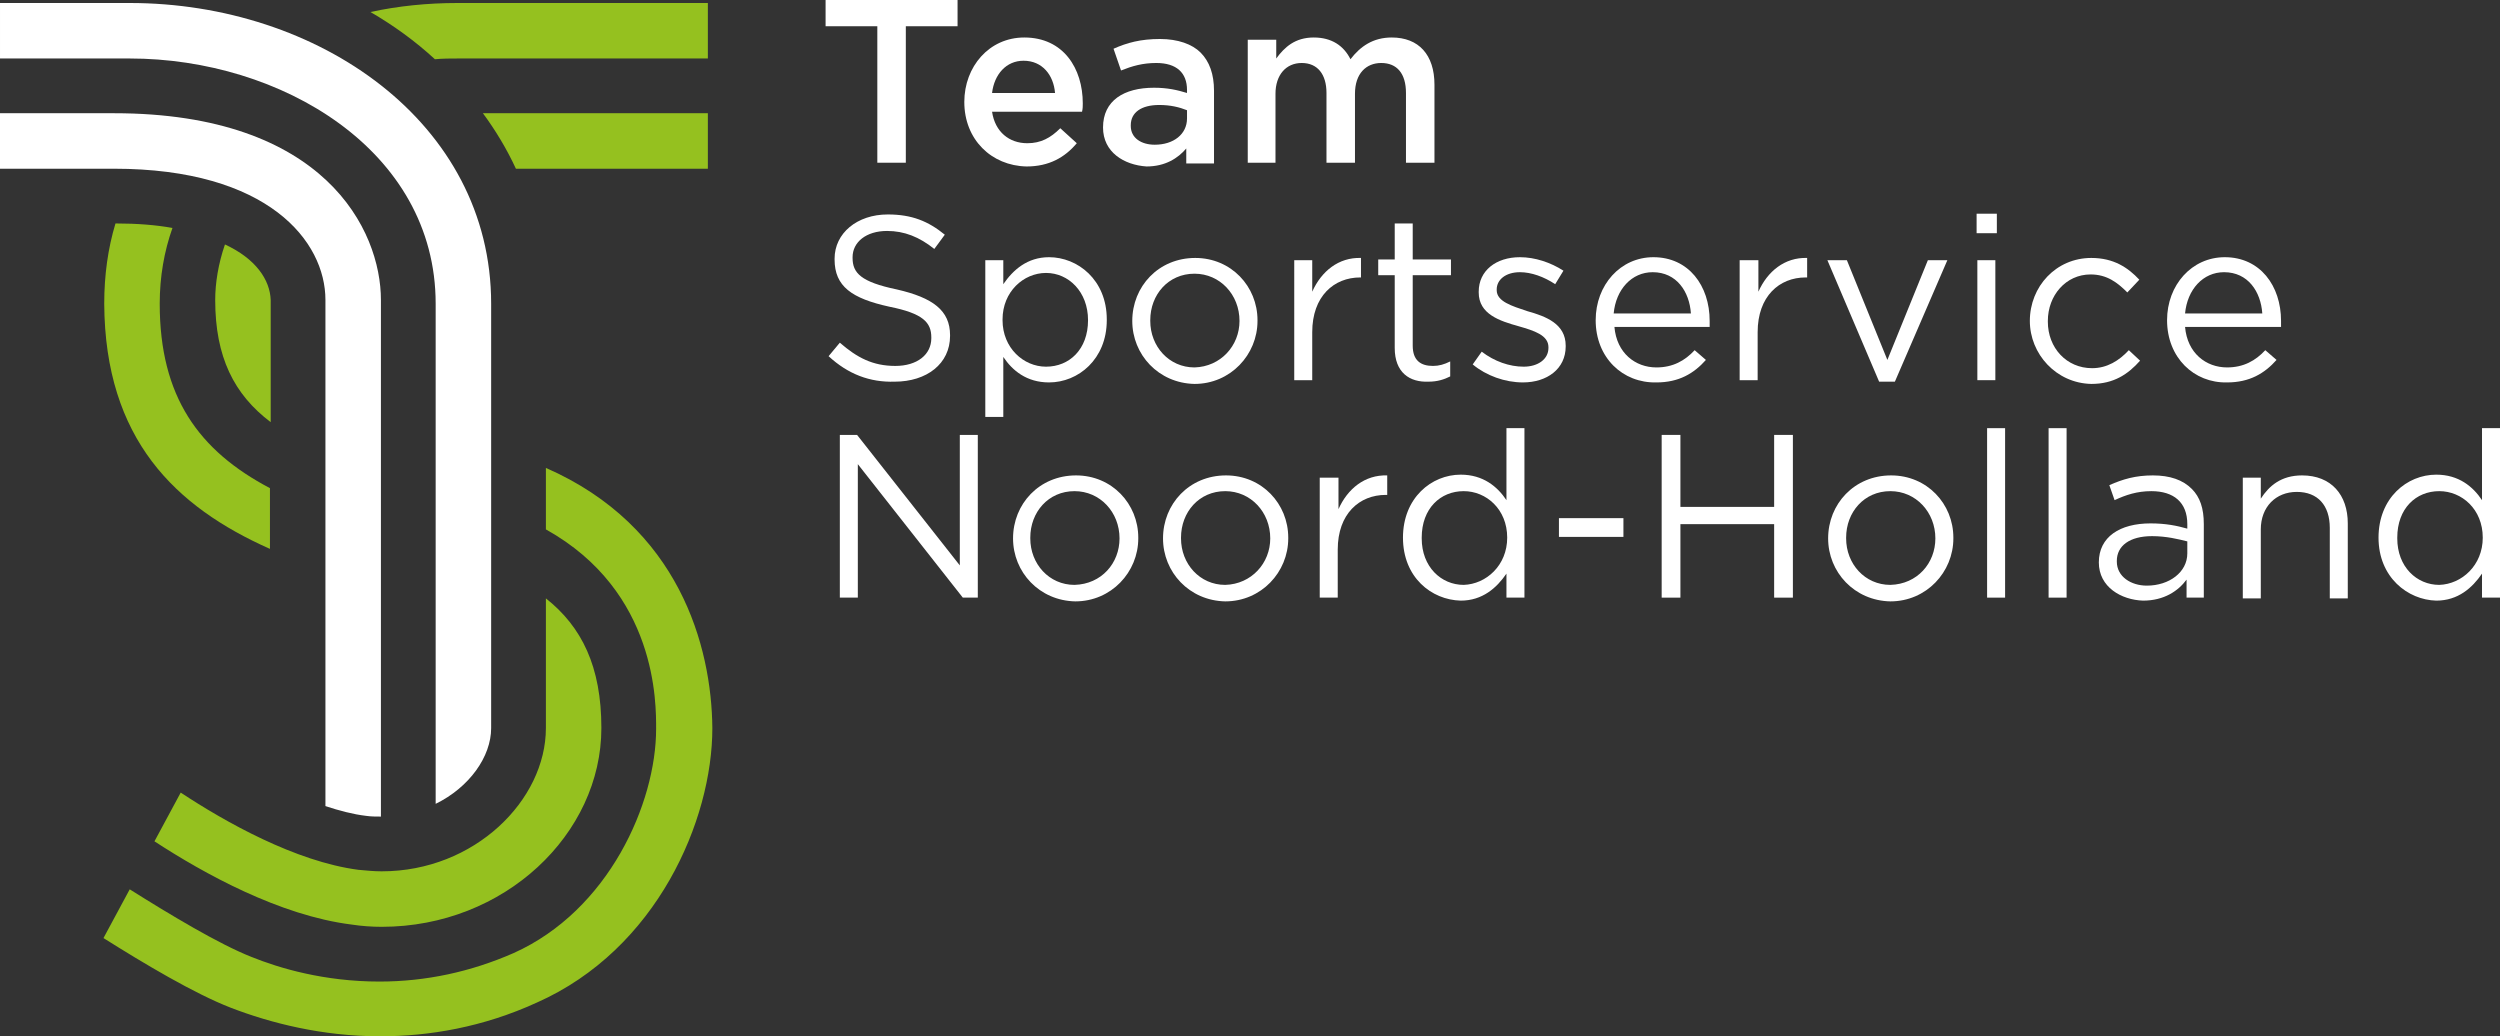
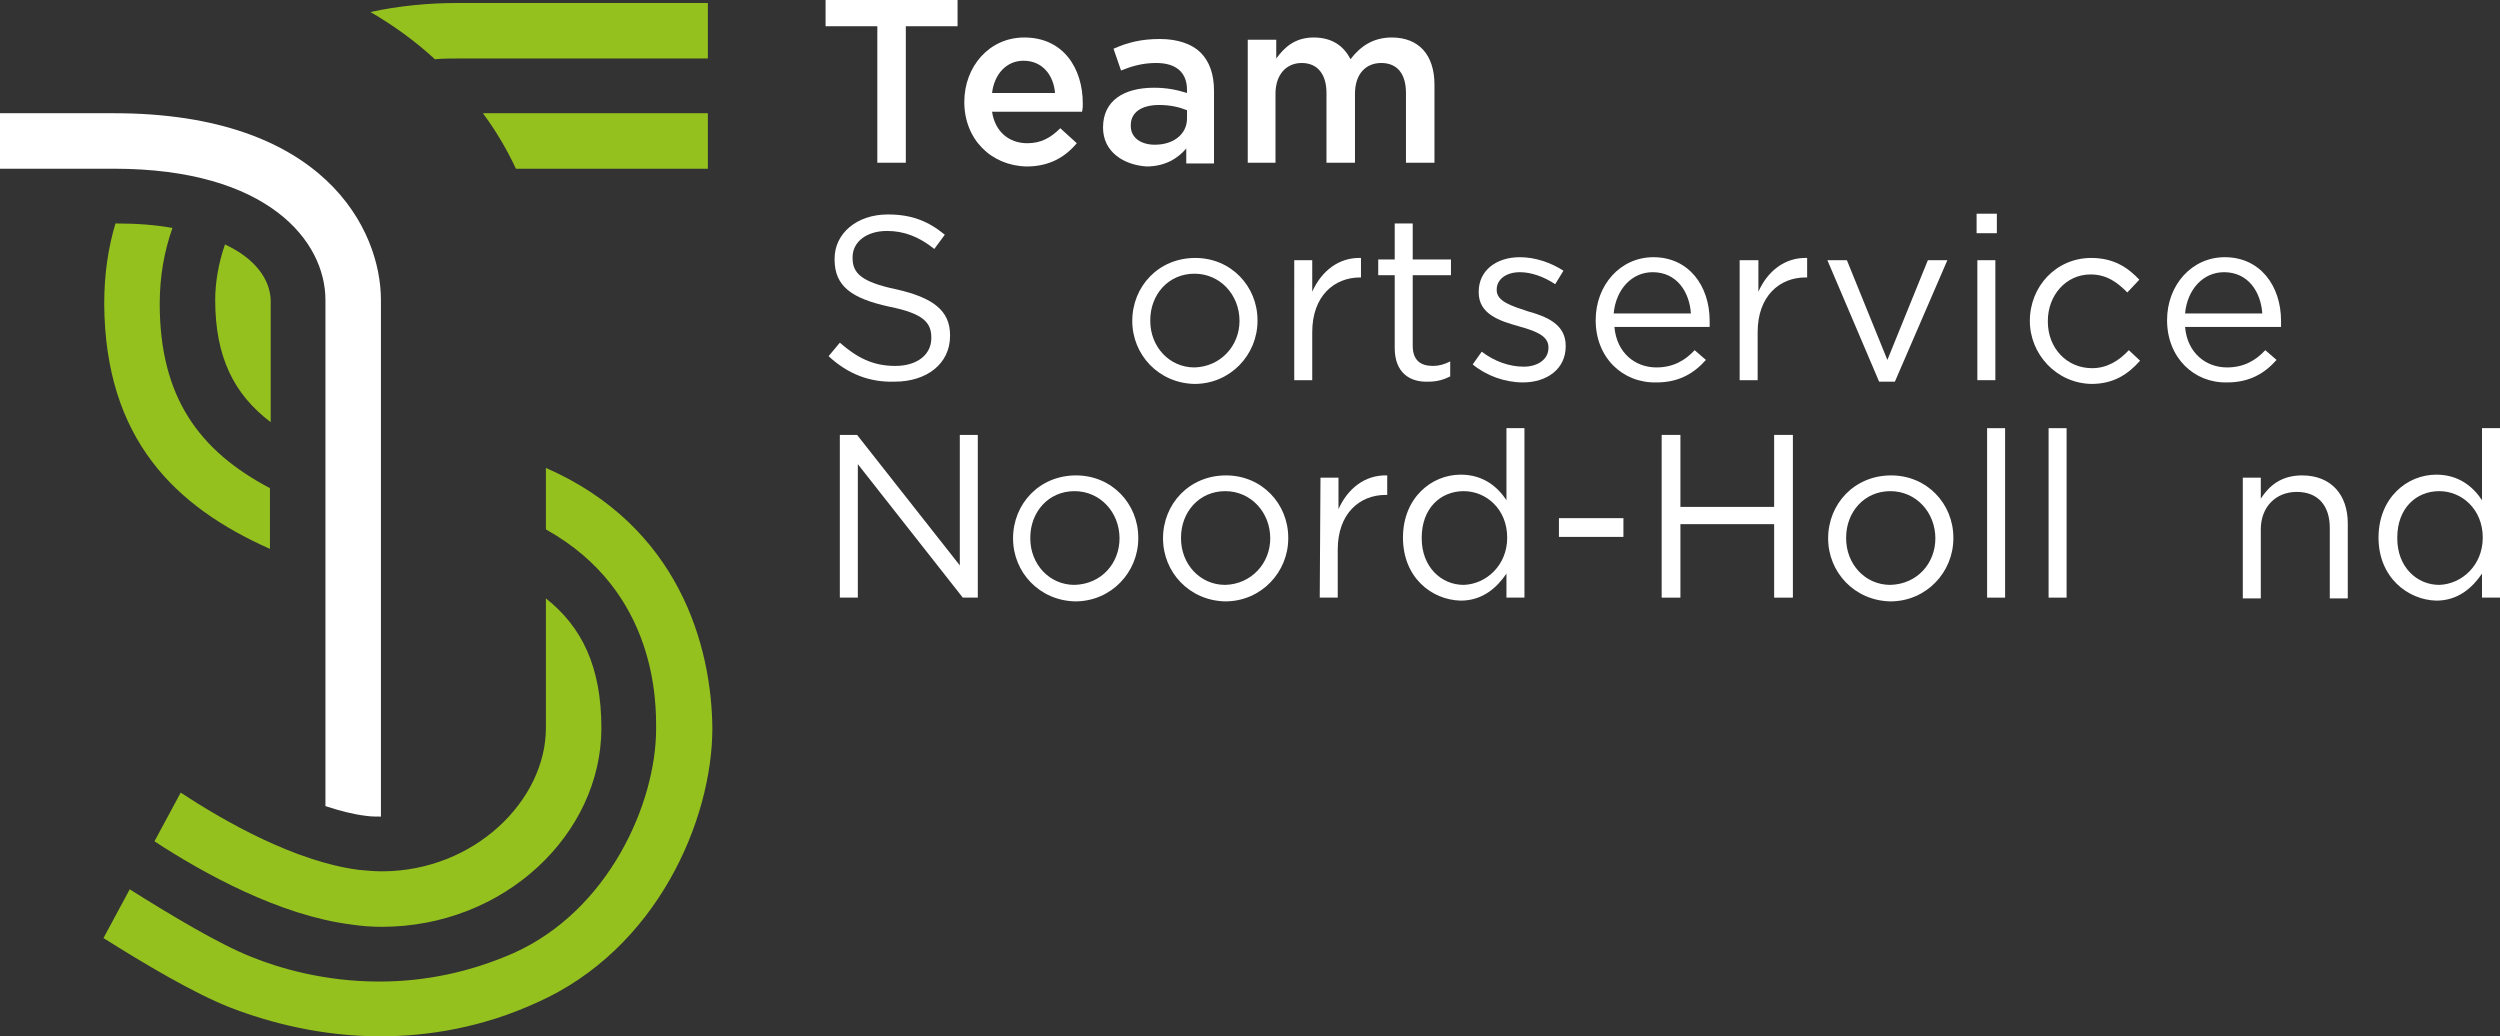
<svg xmlns="http://www.w3.org/2000/svg" xmlns:ns1="http://sodipodi.sourceforge.net/DTD/sodipodi-0.dtd" xmlns:ns2="http://www.inkscape.org/namespaces/inkscape" version="1.1" id="Laag_1" x="0px" y="0px" viewBox="0 0 333.4 138.2" xml:space="preserve" ns1:docname="TS-NH-logo-horizontaal-RGB-witgroenLC.svg" width="333.4" height="138.2" ns2:version="0.92.1 r15371">
  <rect x="0" y="0" width="333.4" height="138.2" fill="#333333" stroke="none" />
  <defs id="defs87" />
  <ns1:namedview pagecolor="#ffffff" bordercolor="#666666" borderopacity="1" objecttolerance="10" gridtolerance="10" guidetolerance="10" ns2:pageopacity="0" ns2:pageshadow="2" ns2:window-width="1920" ns2:window-height="1017" id="namedview85" showgrid="false" fit-margin-top="0" fit-margin-left="0" fit-margin-right="0" fit-margin-bottom="0" ns2:zoom="0.2385352" ns2:cx="160.69999" ns2:cy="71.14997" ns2:window-x="-8" ns2:window-y="-8" ns2:window-maximized="1" ns2:current-layer="Laag_1" />
  <style type="text/css" id="style2">
	.st0{fill:#FFFFFF;}
	.st1{fill:#95C11F;}
</style>
  <g id="g8" transform="translate(-434.6,-353.9)">
    <path class="st0" d="m 449.8,369 h -15.2 v 7.4 c 0,0 3.2,0 15.2,0 20.6,0 28.2,9.7 28.2,17.5 v 67.5 c 1.8,0.6 3.7,1.1 5.4,1.3 0.7,0.1 1.3,0.1 2,0.1 v -68.9 c 0,-9.3 -7.5,-24.9 -35.6,-24.9 z" id="path4" ns2:connector-curvature="0" style="fill:#ffffff" />
-     <path class="st0" d="m 492.7,394.4 v 66.7 c 4.5,-2.2 7.4,-6.3 7.4,-10.1 v 0 -56.6 c 0,-24.2 -23.1,-40.1 -48.2,-40.1 -14.2,0 -17.3,0 -17.3,0 v 7.4 h 17.3 c 20.1,0 40.8,12.2 40.8,32.7 z" id="path6" ns2:connector-curvature="0" style="fill:#ffffff" />
  </g>
  <g id="g22" transform="translate(-434.6,-353.9)">
    <path class="st1" d="M 470.6,427.1 V 419 c -9.5,-5 -14.7,-12.2 -14.7,-24.6 0,-3.6 0.6,-7 1.7,-10.1 -2.2,-0.4 -4.7,-0.6 -7.6,-0.6 -1,3.3 -1.5,6.9 -1.5,10.7 0.1,18.1 9.5,27.1 22.1,32.7 z" id="path10" ns2:connector-curvature="0" style="fill:#95c11f" />
    <path class="st1" d="m 492.6,361.8 c 1,-0.1 2.1,-0.1 3.1,-0.1 H 529 v -7.4 c 0,0 -8.3,0 -33.4,0 -4,0 -7.9,0.4 -11.6,1.2 3.1,1.8 6,3.9 8.6,6.3 z" id="path12" ns2:connector-curvature="0" style="fill:#95c11f" />
    <path class="st1" d="m 464.6,386.5 c -0.9,2.6 -1.3,5.2 -1.3,7.4 0,7.6 2.5,12.6 7.4,16.3 v -16.3 c -0.1,-2.7 -2,-5.5 -6.1,-7.4 z" id="path14" ns2:connector-curvature="0" style="fill:#95c11f" />
    <path class="st1" d="m 529,369 h -30 c 1.7,2.3 3.2,4.8 4.4,7.4 16.9,0 25.6,0 25.6,0 z" id="path16" ns2:connector-curvature="0" style="fill:#95c11f" />
    <path class="st1" d="m 507.4,433.7 v 17.3 0 c 0,9.6 -9.5,19.1 -21.9,19.1 -1,0 -2,-0.1 -3.1,-0.2 -8.4,-1.1 -17.8,-6.4 -23.7,-10.3 l -3.5,6.5 c 6.6,4.3 16.7,9.9 26.3,11.1 1.3,0.2 2.7,0.3 4,0.3 16.4,0 29.3,-12.4 29.3,-26.5 0,-8.2 -2.6,-13.5 -7.4,-17.3 z" id="path18" ns2:connector-curvature="0" style="fill:#95c11f" />
    <path class="st1" d="m 507.4,416.3 v 8.2 c 14.9,8.3 14.7,23.3 14.7,26.6 0,9.9 -6.3,24.2 -19,29.9 -5.7,2.5 -11.7,3.8 -17.9,3.8 -7.4,0 -13.4,-1.8 -17.1,-3.3 -4.3,-1.7 -10.8,-5.6 -16.2,-9 l -3.5,6.5 c 5.4,3.4 12.1,7.4 17,9.3 5.2,2 12.1,3.8 19.9,3.8 6.5,0 13.7,-1.2 20.9,-4.5 16,-7.1 23.4,-24.3 23.4,-36.6 -0.1,-10.9 -4.4,-26.9 -22.2,-34.7 z" id="path20" ns2:connector-curvature="0" style="fill:#95c11f" />
  </g>
  <g id="g82" transform="translate(-434.6,-353.9)">
    <path class="st0" d="m 551.6,357.4 h -6.9 v -3.5 h 17.6 v 3.5 h -6.9 v 18.2 h -3.8 z" id="path24" ns2:connector-curvature="0" style="fill:#ffffff" />
    <path class="st0" d="m 563.2,367.5 v 0 c 0,-4.7 3.3,-8.6 8,-8.6 5.2,0 7.8,4.1 7.8,8.8 0,0.3 0,0.7 -0.1,1.1 h -12 c 0.4,2.7 2.3,4.2 4.7,4.2 1.8,0 3.1,-0.7 4.4,-2 l 2.2,2 c -1.6,1.9 -3.7,3.1 -6.7,3.1 -4.7,-0.1 -8.3,-3.6 -8.3,-8.6 z m 12.1,-1.2 c -0.2,-2.4 -1.7,-4.3 -4.2,-4.3 -2.3,0 -3.9,1.8 -4.2,4.3 z" id="path26" ns2:connector-curvature="0" style="fill:#ffffff" />
    <path class="st0" d="m 581.7,370.9 v 0 c 0,-3.6 2.8,-5.3 6.8,-5.3 1.8,0 3.1,0.3 4.4,0.7 v -0.4 c 0,-2.3 -1.4,-3.6 -4.1,-3.6 -1.8,0 -3.2,0.4 -4.7,1 l -1,-2.9 c 1.8,-0.8 3.6,-1.3 6.2,-1.3 2.4,0 4.3,0.7 5.4,1.8 1.2,1.2 1.8,2.9 1.8,5.1 v 9.7 h -3.7 v -2 c -1.1,1.3 -2.8,2.4 -5.3,2.4 -3,-0.2 -5.8,-1.9 -5.8,-5.2 z m 11.2,-1.2 v -1.1 c -1,-0.4 -2.2,-0.7 -3.7,-0.7 -2.4,0 -3.8,1 -3.8,2.7 v 0.1 c 0,1.6 1.4,2.5 3.2,2.5 2.5,0 4.3,-1.4 4.3,-3.5 z" id="path28" ns2:connector-curvature="0" style="fill:#ffffff" />
    <path class="st0" d="m 601,359.2 h 3.8 v 2.5 c 1.1,-1.5 2.5,-2.8 5,-2.8 2.4,0 4,1.1 4.9,2.9 1.3,-1.7 3,-2.9 5.5,-2.9 3.6,0 5.7,2.3 5.7,6.3 v 10.4 h -3.8 v -9.3 c 0,-2.6 -1.2,-4 -3.3,-4 -2,0 -3.5,1.4 -3.5,4.1 v 9.2 h -3.8 v -9.3 c 0,-2.5 -1.2,-4 -3.3,-4 -2.1,0 -3.5,1.6 -3.5,4.1 v 9.2 H 601 Z" id="path30" ns2:connector-curvature="0" style="fill:#ffffff" />
    <path class="st0" d="m 545.1,401.4 1.5,-1.8 c 2.3,2 4.4,3.1 7.4,3.1 2.9,0 4.8,-1.5 4.8,-3.7 v -0.1 c 0,-2 -1.1,-3.2 -5.6,-4.1 -5,-1.1 -7.3,-2.7 -7.3,-6.3 v -0.1 c 0,-3.4 3,-5.9 7.1,-5.9 3.2,0 5.4,0.9 7.6,2.7 l -1.4,1.9 c -2,-1.6 -4,-2.4 -6.3,-2.4 -2.8,0 -4.6,1.5 -4.6,3.5 v 0.1 c 0,2 1.1,3.2 5.9,4.2 4.8,1.1 7.1,2.8 7.1,6.1 v 0.1 c 0,3.7 -3.1,6.1 -7.4,6.1 -3.3,0.1 -6.2,-1 -8.8,-3.4 z" id="path32" ns2:connector-curvature="0" style="fill:#ffffff" />
-     <path class="st0" d="m 566,388.6 h 2.4 v 3.2 c 1.3,-1.9 3.2,-3.6 6.1,-3.6 3.8,0 7.7,3 7.7,8.3 v 0.1 c 0,5.2 -3.8,8.3 -7.7,8.3 -3,0 -4.9,-1.6 -6.1,-3.4 v 8 H 566 Z m 13.7,8 v 0 c 0,-3.8 -2.6,-6.3 -5.6,-6.3 -3,0 -5.8,2.5 -5.8,6.2 v 0.1 c 0,3.7 2.8,6.2 5.8,6.2 3.1,0 5.6,-2.3 5.6,-6.2 z" id="path34" ns2:connector-curvature="0" style="fill:#ffffff" />
    <path class="st0" d="m 585.6,396.7 v 0 c 0,-4.6 3.5,-8.4 8.4,-8.4 4.8,0 8.3,3.8 8.3,8.3 v 0.1 c 0,4.5 -3.6,8.4 -8.4,8.4 -4.8,-0.1 -8.3,-3.9 -8.3,-8.4 z m 14.3,0 v 0 c 0,-3.5 -2.6,-6.3 -6,-6.3 -3.5,0 -5.9,2.8 -5.9,6.2 v 0.1 c 0,3.4 2.5,6.2 5.9,6.2 3.5,-0.1 6,-2.9 6,-6.2 z" id="path36" ns2:connector-curvature="0" style="fill:#ffffff" />
    <path class="st0" d="m 607.2,388.6 h 2.4 v 4.2 c 1.2,-2.7 3.5,-4.6 6.5,-4.5 v 2.6 H 616 c -3.5,0 -6.4,2.5 -6.4,7.3 v 6.4 h -2.4 z" id="path38" ns2:connector-curvature="0" style="fill:#ffffff" />
    <path class="st0" d="m 620.6,400.3 v -9.7 h -2.2 v -2.1 h 2.2 v -4.8 h 2.4 v 4.8 h 5.1 v 2.1 H 623 v 9.4 c 0,2 1.1,2.7 2.7,2.7 0.8,0 1.5,-0.2 2.3,-0.6 v 2 c -0.8,0.4 -1.7,0.7 -2.9,0.7 -2.5,0.1 -4.5,-1.2 -4.5,-4.5 z" id="path40" ns2:connector-curvature="0" style="fill:#ffffff" />
    <path class="st0" d="m 631,402.5 1.2,-1.7 c 1.7,1.3 3.7,2 5.6,2 1.9,0 3.3,-1 3.3,-2.5 v -0.1 c 0,-1.6 -1.9,-2.2 -4,-2.8 -2.5,-0.7 -5.3,-1.6 -5.3,-4.5 v -0.1 c 0,-2.8 2.3,-4.6 5.5,-4.6 2,0 4.1,0.7 5.8,1.8 l -1.1,1.8 c -1.5,-1 -3.2,-1.6 -4.7,-1.6 -1.9,0 -3.1,1 -3.1,2.3 v 0.1 c 0,1.5 2,2.1 4.1,2.8 2.5,0.7 5.1,1.7 5.1,4.6 v 0.1 c 0,3 -2.5,4.8 -5.7,4.8 -2.4,0 -4.9,-0.9 -6.7,-2.4 z" id="path42" ns2:connector-curvature="0" style="fill:#ffffff" />
    <path class="st0" d="m 647.4,396.6 v 0 c 0,-4.7 3.3,-8.4 7.7,-8.4 4.7,0 7.5,3.8 7.5,8.5 0,0.3 0,0.5 0,0.8 h -12.7 c 0.3,3.5 2.8,5.4 5.6,5.4 2.2,0 3.8,-0.9 5.1,-2.3 l 1.5,1.3 c -1.6,1.8 -3.6,3 -6.6,3 -4.5,0.1 -8.1,-3.3 -8.1,-8.3 z m 12.7,-0.9 c -0.2,-2.9 -1.9,-5.5 -5.1,-5.5 -2.8,0 -4.9,2.3 -5.2,5.5 z" id="path44" ns2:connector-curvature="0" style="fill:#ffffff" />
    <path class="st0" d="m 666.7,388.6 h 2.4 v 4.2 c 1.2,-2.7 3.5,-4.6 6.5,-4.5 v 2.6 h -0.2 c -3.5,0 -6.4,2.5 -6.4,7.3 v 6.4 h -2.4 v -16 z" id="path46" ns2:connector-curvature="0" style="fill:#ffffff" />
    <path class="st0" d="m 678.3,388.6 h 2.6 l 5.4,13.3 5.4,-13.3 h 2.6 l -7,16.2 h -2.1 z" id="path48" ns2:connector-curvature="0" style="fill:#ffffff" />
    <path class="st0" d="m 698.2,382.4 h 2.7 v 2.6 h -2.7 z m 0.1,6.2 h 2.4 v 16 h -2.4 z" id="path50" ns2:connector-curvature="0" style="fill:#ffffff" />
    <path class="st0" d="m 705.3,396.7 v 0 c 0,-4.6 3.5,-8.4 8.2,-8.4 3,0 4.9,1.3 6.4,2.9 l -1.6,1.7 c -1.3,-1.3 -2.7,-2.4 -4.9,-2.4 -3.3,0 -5.7,2.8 -5.7,6.2 v 0.1 c 0,3.5 2.5,6.2 5.9,6.2 2,0 3.6,-1 4.9,-2.4 l 1.5,1.4 c -1.6,1.8 -3.5,3.1 -6.5,3.1 -4.7,-0.1 -8.2,-4 -8.2,-8.4 z" id="path52" ns2:connector-curvature="0" style="fill:#ffffff" />
    <path class="st0" d="m 723.6,396.6 v 0 c 0,-4.7 3.3,-8.4 7.7,-8.4 4.7,0 7.5,3.8 7.5,8.5 0,0.3 0,0.5 0,0.8 H 726 c 0.3,3.5 2.8,5.4 5.6,5.4 2.2,0 3.8,-0.9 5.1,-2.3 l 1.5,1.3 c -1.6,1.8 -3.6,3 -6.6,3 -4.4,0.1 -8,-3.3 -8,-8.3 z m 12.7,-0.9 c -0.2,-2.9 -1.9,-5.5 -5.1,-5.5 -2.8,0 -4.9,2.3 -5.2,5.5 z" id="path54" ns2:connector-curvature="0" style="fill:#ffffff" />
    <path class="st0" d="m 546.6,411.9 h 2.3 l 13.7,17.4 v -17.4 h 2.4 v 21.7 h -2 l -14,-17.8 v 17.8 h -2.4 z" id="path56" ns2:connector-curvature="0" style="fill:#ffffff" />
    <path class="st0" d="m 569.7,425.7 v 0 c 0,-4.6 3.5,-8.4 8.4,-8.4 4.8,0 8.3,3.8 8.3,8.3 v 0.1 c 0,4.5 -3.6,8.4 -8.4,8.4 -4.8,-0.1 -8.3,-3.9 -8.3,-8.4 z m 14.2,0 v 0 c 0,-3.5 -2.6,-6.3 -6,-6.3 -3.5,0 -5.9,2.8 -5.9,6.2 v 0.1 c 0,3.4 2.5,6.2 5.9,6.2 3.6,-0.1 6,-2.9 6,-6.2 z" id="path58" ns2:connector-curvature="0" style="fill:#ffffff" />
    <path class="st0" d="m 589.7,425.7 v 0 c 0,-4.6 3.5,-8.4 8.4,-8.4 4.8,0 8.3,3.8 8.3,8.3 v 0.1 c 0,4.5 -3.6,8.4 -8.4,8.4 -4.8,-0.1 -8.3,-3.9 -8.3,-8.4 z m 14.3,0 v 0 c 0,-3.5 -2.6,-6.3 -6,-6.3 -3.5,0 -5.9,2.8 -5.9,6.2 v 0.1 c 0,3.4 2.5,6.2 5.9,6.2 3.5,-0.1 6,-2.9 6,-6.2 z" id="path60" ns2:connector-curvature="0" style="fill:#ffffff" />
-     <path class="st0" d="m 610.7,417.6 h 2.4 v 4.2 c 1.2,-2.7 3.5,-4.6 6.5,-4.5 v 2.6 h -0.2 c -3.5,0 -6.4,2.5 -6.4,7.3 v 6.4 h -2.4 v -16 z" id="path62" ns2:connector-curvature="0" style="fill:#ffffff" />
+     <path class="st0" d="m 610.7,417.6 h 2.4 v 4.2 c 1.2,-2.7 3.5,-4.6 6.5,-4.5 v 2.6 h -0.2 c -3.5,0 -6.4,2.5 -6.4,7.3 v 6.4 h -2.4 z" id="path62" ns2:connector-curvature="0" style="fill:#ffffff" />
    <path class="st0" d="m 621.7,425.6 v 0 c 0,-5.3 3.8,-8.4 7.7,-8.4 3,0 4.9,1.6 6.1,3.4 V 411 h 2.4 v 22.6 h -2.4 v -3.2 c -1.3,1.9 -3.2,3.6 -6.1,3.6 -3.9,-0.1 -7.7,-3.1 -7.7,-8.4 z m 13.9,0 v 0 c 0,-3.8 -2.8,-6.2 -5.8,-6.2 -3.1,0 -5.6,2.3 -5.6,6.2 v 0.1 c 0,3.8 2.6,6.2 5.6,6.2 3,-0.1 5.8,-2.6 5.8,-6.3 z" id="path64" ns2:connector-curvature="0" style="fill:#ffffff" />
    <path class="st0" d="m 642.5,423 h 8.6 v 2.5 h -8.6 z" id="path66" ns2:connector-curvature="0" style="fill:#ffffff" />
    <path class="st0" d="m 656.2,411.9 h 2.5 v 9.6 h 12.5 v -9.6 h 2.5 v 21.7 h -2.5 v -9.8 h -12.5 v 9.8 h -2.5 z" id="path68" ns2:connector-curvature="0" style="fill:#ffffff" />
    <path class="st0" d="m 678.4,425.7 v 0 c 0,-4.6 3.5,-8.4 8.4,-8.4 4.8,0 8.3,3.8 8.3,8.3 v 0.1 c 0,4.5 -3.6,8.4 -8.4,8.4 -4.8,-0.1 -8.3,-3.9 -8.3,-8.4 z m 14.3,0 v 0 c 0,-3.5 -2.6,-6.3 -6,-6.3 -3.5,0 -5.9,2.8 -5.9,6.2 v 0.1 c 0,3.4 2.5,6.2 5.9,6.2 3.6,-0.1 6,-2.9 6,-6.2 z" id="path70" ns2:connector-curvature="0" style="fill:#ffffff" />
    <path class="st0" d="m 699.6,411 h 2.4 v 22.6 h -2.4 z" id="path72" ns2:connector-curvature="0" style="fill:#ffffff" />
    <path class="st0" d="m 707.8,411 h 2.4 v 22.6 h -2.4 z" id="path74" ns2:connector-curvature="0" style="fill:#ffffff" />
-     <path class="st0" d="m 714.5,428.9 v 0 c 0,-3.4 2.8,-5.2 6.9,-5.2 2,0 3.5,0.3 4.9,0.7 v -0.6 c 0,-2.9 -1.8,-4.4 -4.8,-4.4 -1.9,0 -3.4,0.5 -4.9,1.2 l -0.7,-2 c 1.8,-0.8 3.5,-1.3 5.8,-1.3 2.3,0 4,0.6 5.2,1.8 1.1,1.1 1.6,2.6 1.6,4.7 v 9.8 h -2.3 v -2.4 c -1.1,1.5 -3,2.8 -5.8,2.8 -2.9,-0.1 -5.9,-1.8 -5.9,-5.1 z m 11.8,-1.2 v -1.6 c -1.2,-0.3 -2.8,-0.7 -4.7,-0.7 -3,0 -4.7,1.3 -4.7,3.3 v 0.1 c 0,2 1.9,3.2 4,3.2 3,0 5.4,-1.8 5.4,-4.3 z" id="path76" ns2:connector-curvature="0" style="fill:#ffffff" />
    <path class="st0" d="m 733.7,417.6 h 2.4 v 2.8 c 1.1,-1.7 2.7,-3.1 5.5,-3.1 3.9,0 6.1,2.6 6.1,6.4 v 10 h -2.4 v -9.4 c 0,-3 -1.6,-4.8 -4.4,-4.8 -2.8,0 -4.8,2 -4.8,5 v 9.2 h -2.4 z" id="path78" ns2:connector-curvature="0" style="fill:#ffffff" />
    <path class="st0" d="m 751.8,425.6 v 0 c 0,-5.3 3.8,-8.4 7.7,-8.4 3,0 4.9,1.6 6.1,3.4 V 411 h 2.4 v 22.6 h -2.4 v -3.2 c -1.3,1.9 -3.2,3.6 -6.1,3.6 -3.8,-0.1 -7.7,-3.1 -7.7,-8.4 z m 13.9,0 v 0 c 0,-3.8 -2.8,-6.2 -5.8,-6.2 -3.1,0 -5.6,2.3 -5.6,6.2 v 0.1 c 0,3.8 2.6,6.2 5.6,6.2 3,-0.1 5.8,-2.6 5.8,-6.3 z" id="path80" ns2:connector-curvature="0" style="fill:#ffffff" />
  </g>
</svg>